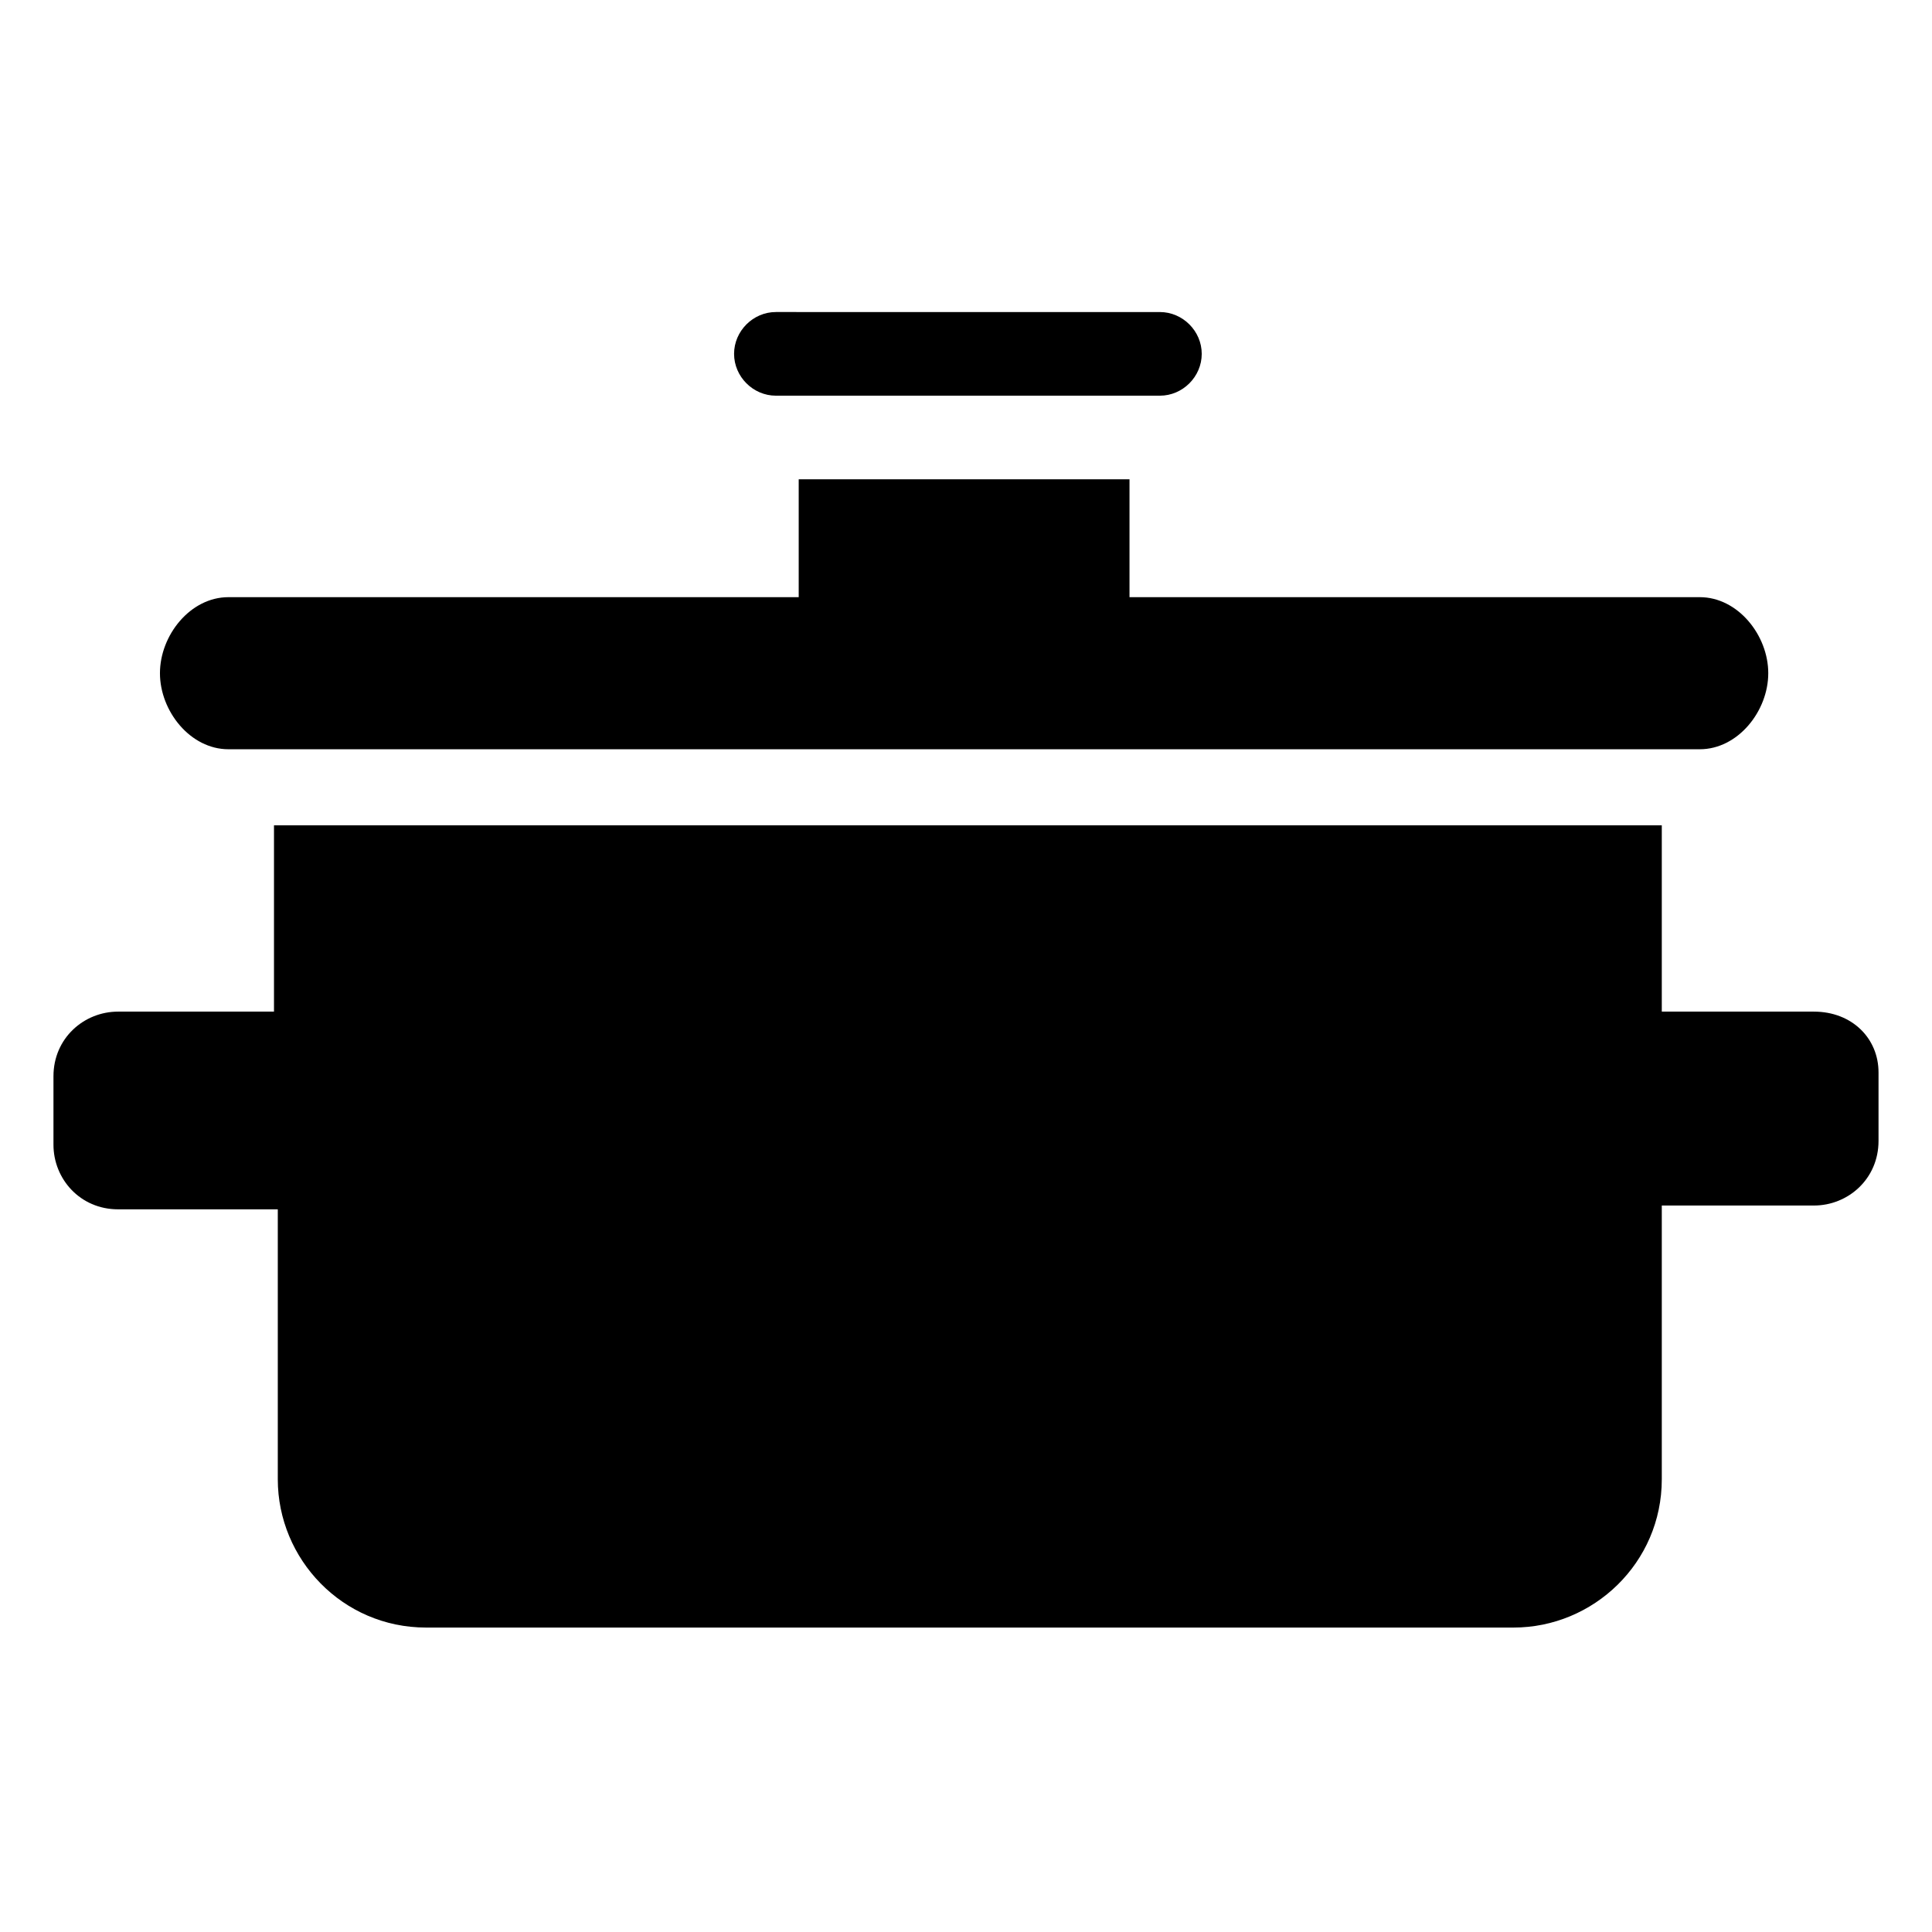
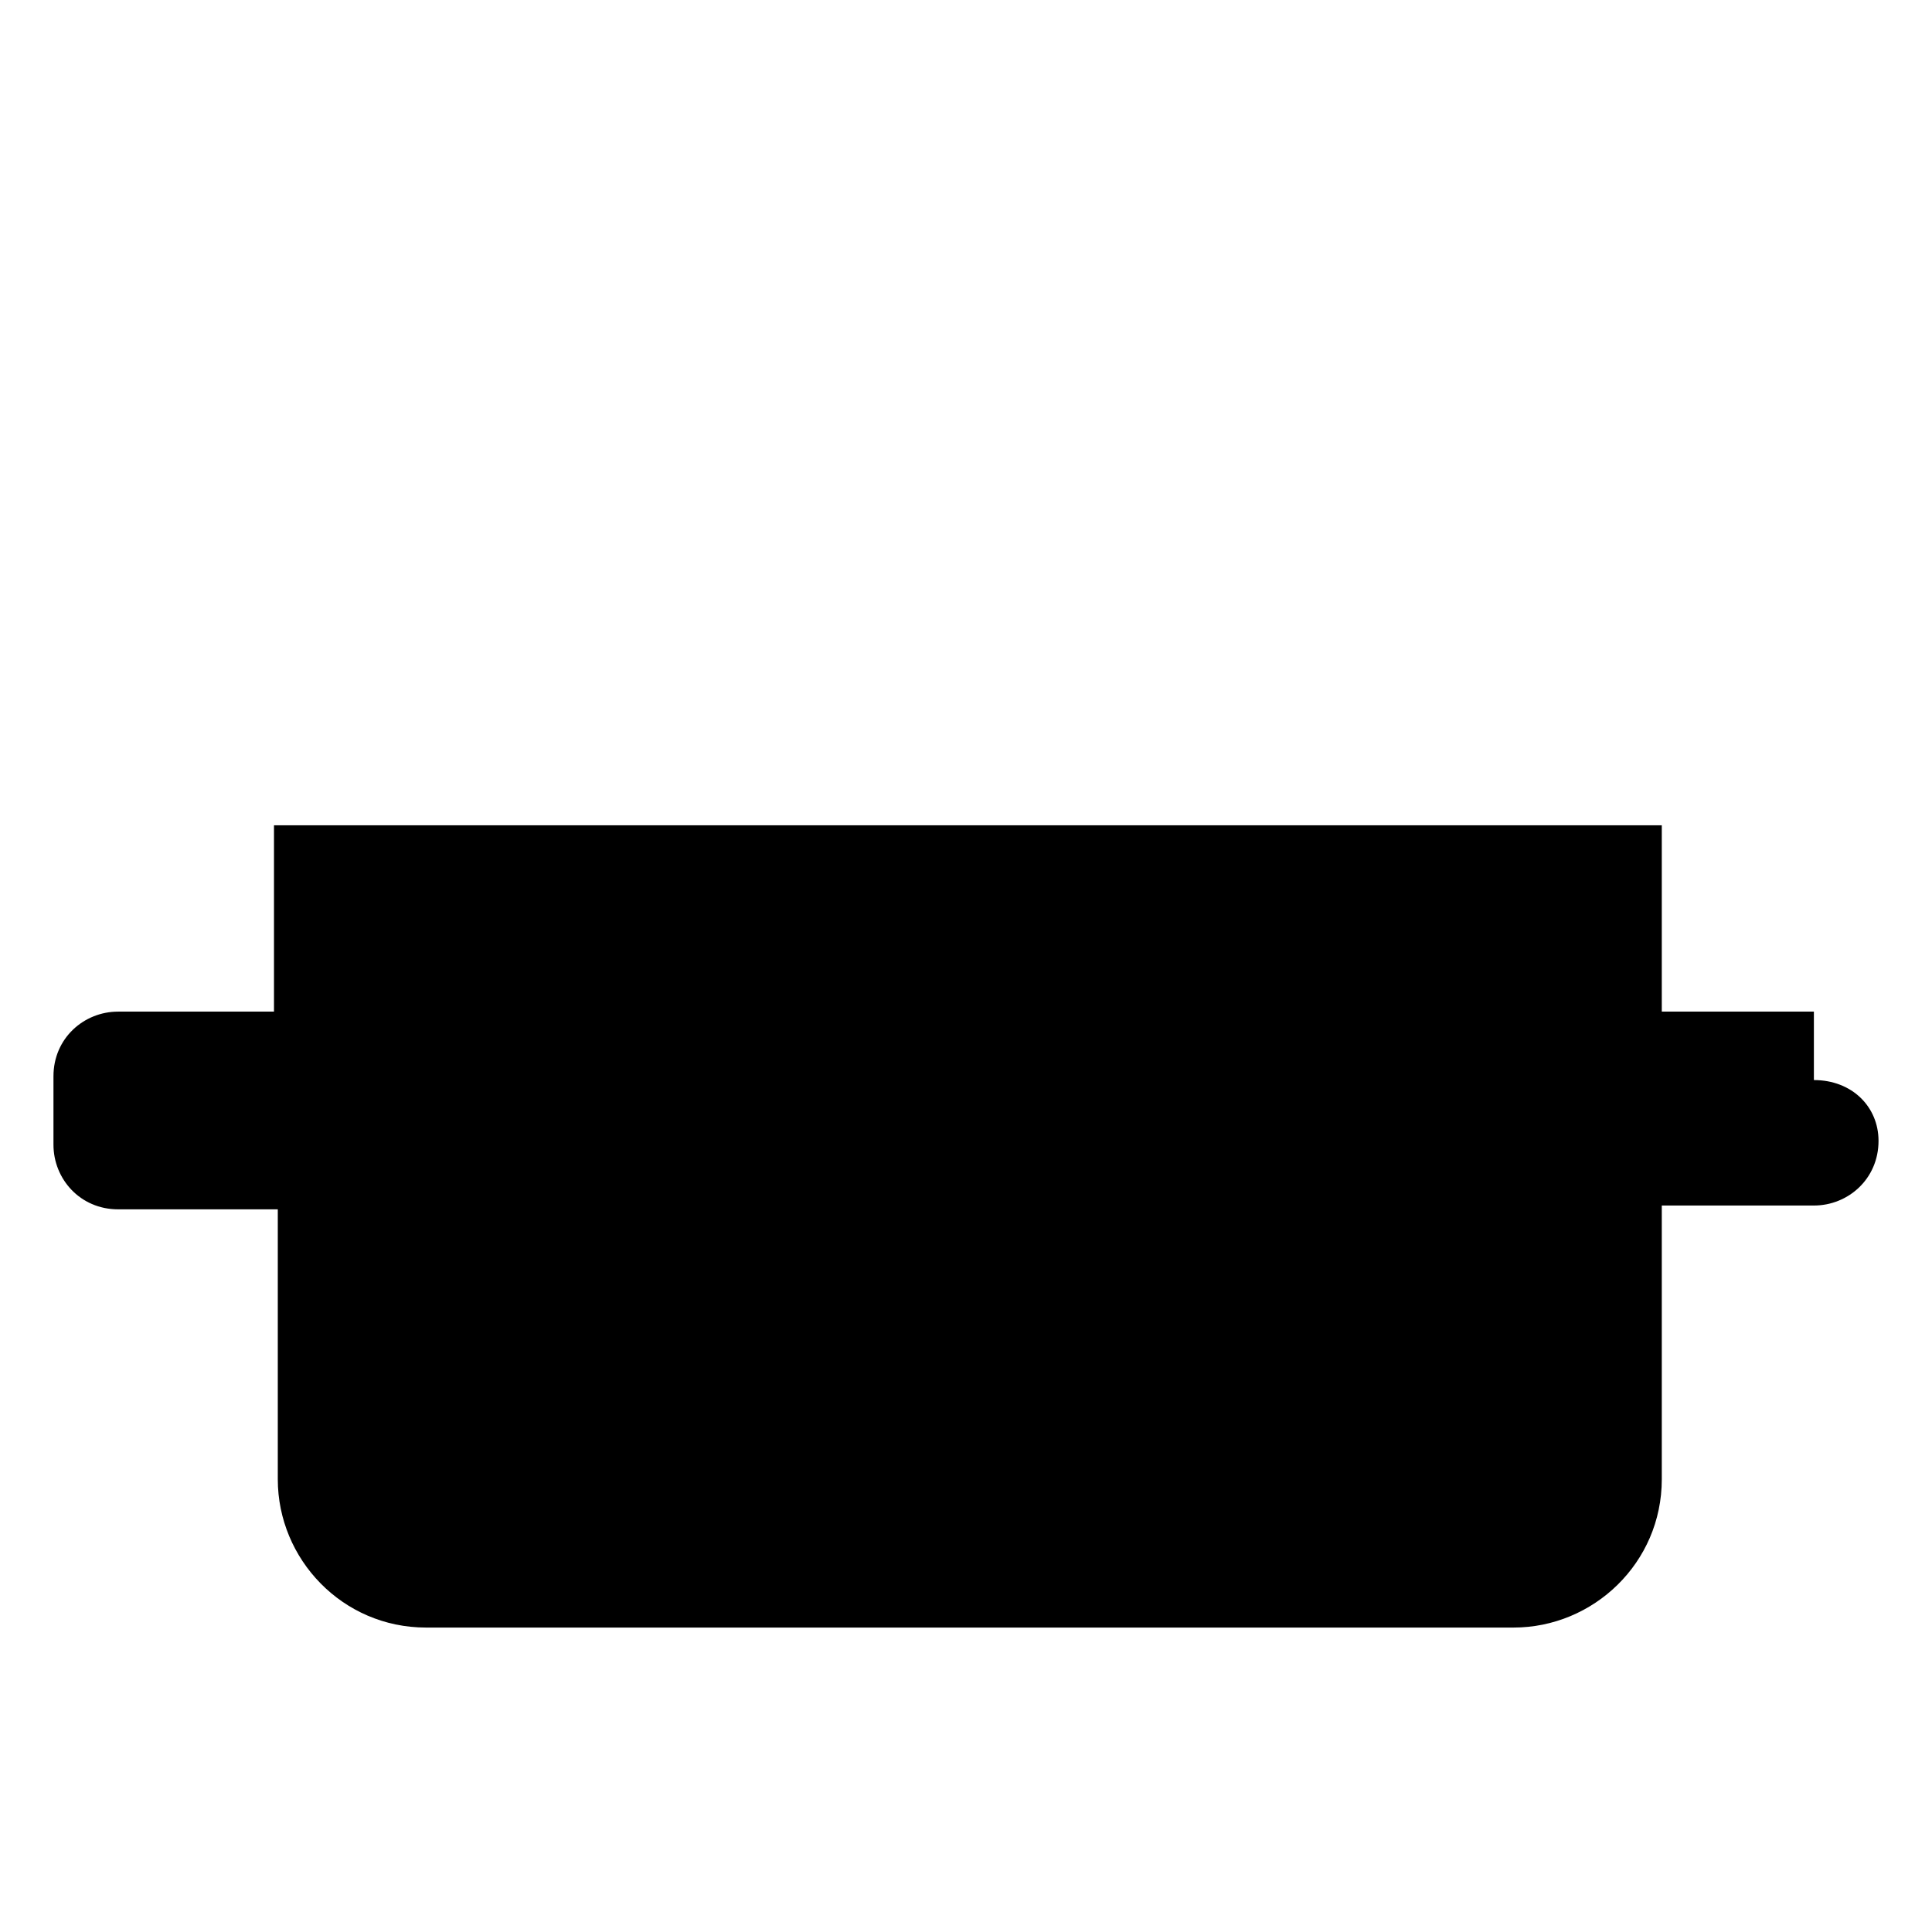
<svg xmlns="http://www.w3.org/2000/svg" fill="#000000" width="800px" height="800px" version="1.1" viewBox="144 144 512 512">
  <g>
    <path d="m216.61 412.09h-41.312c-9.07 0-17.129 7.055-17.129 17.129v18.137c0 9.07 7.055 17.129 17.129 17.129h42.32v71.539c0 21.16 17.129 39.297 39.297 39.297h288.18c21.16 0 39.297-17.129 39.297-39.297v-173.31h-367.78z" />
-     <path d="m624.7 412.09h-42.32v51.387h42.32c9.07 0 17.129-7.055 17.129-17.129v-18.137c0-9.066-7.055-16.121-17.129-16.121z" />
-     <path d="m204.52 342.56h389.95c10.078 0 18.137-10.078 18.137-20.152 0-10.078-8.062-20.152-18.137-20.152h-151.14v-31.234h-87.664v31.234h-151.14c-10.078 0-18.137 10.078-18.137 20.152 0.004 10.078 8.066 20.152 18.141 20.152z" />
-     <path d="m349.62 248.86h101.77c6.047 0 11.082-5.039 11.082-11.082 0-6.047-5.039-11.082-11.082-11.082l-101.77-0.004c-6.047 0-11.082 5.039-11.082 11.082 0 6.047 5.035 11.086 11.082 11.086z" />
+     <path d="m624.7 412.09h-42.32v51.387h42.32c9.07 0 17.129-7.055 17.129-17.129c0-9.066-7.055-16.121-17.129-16.121z" />
  </g>
</svg>